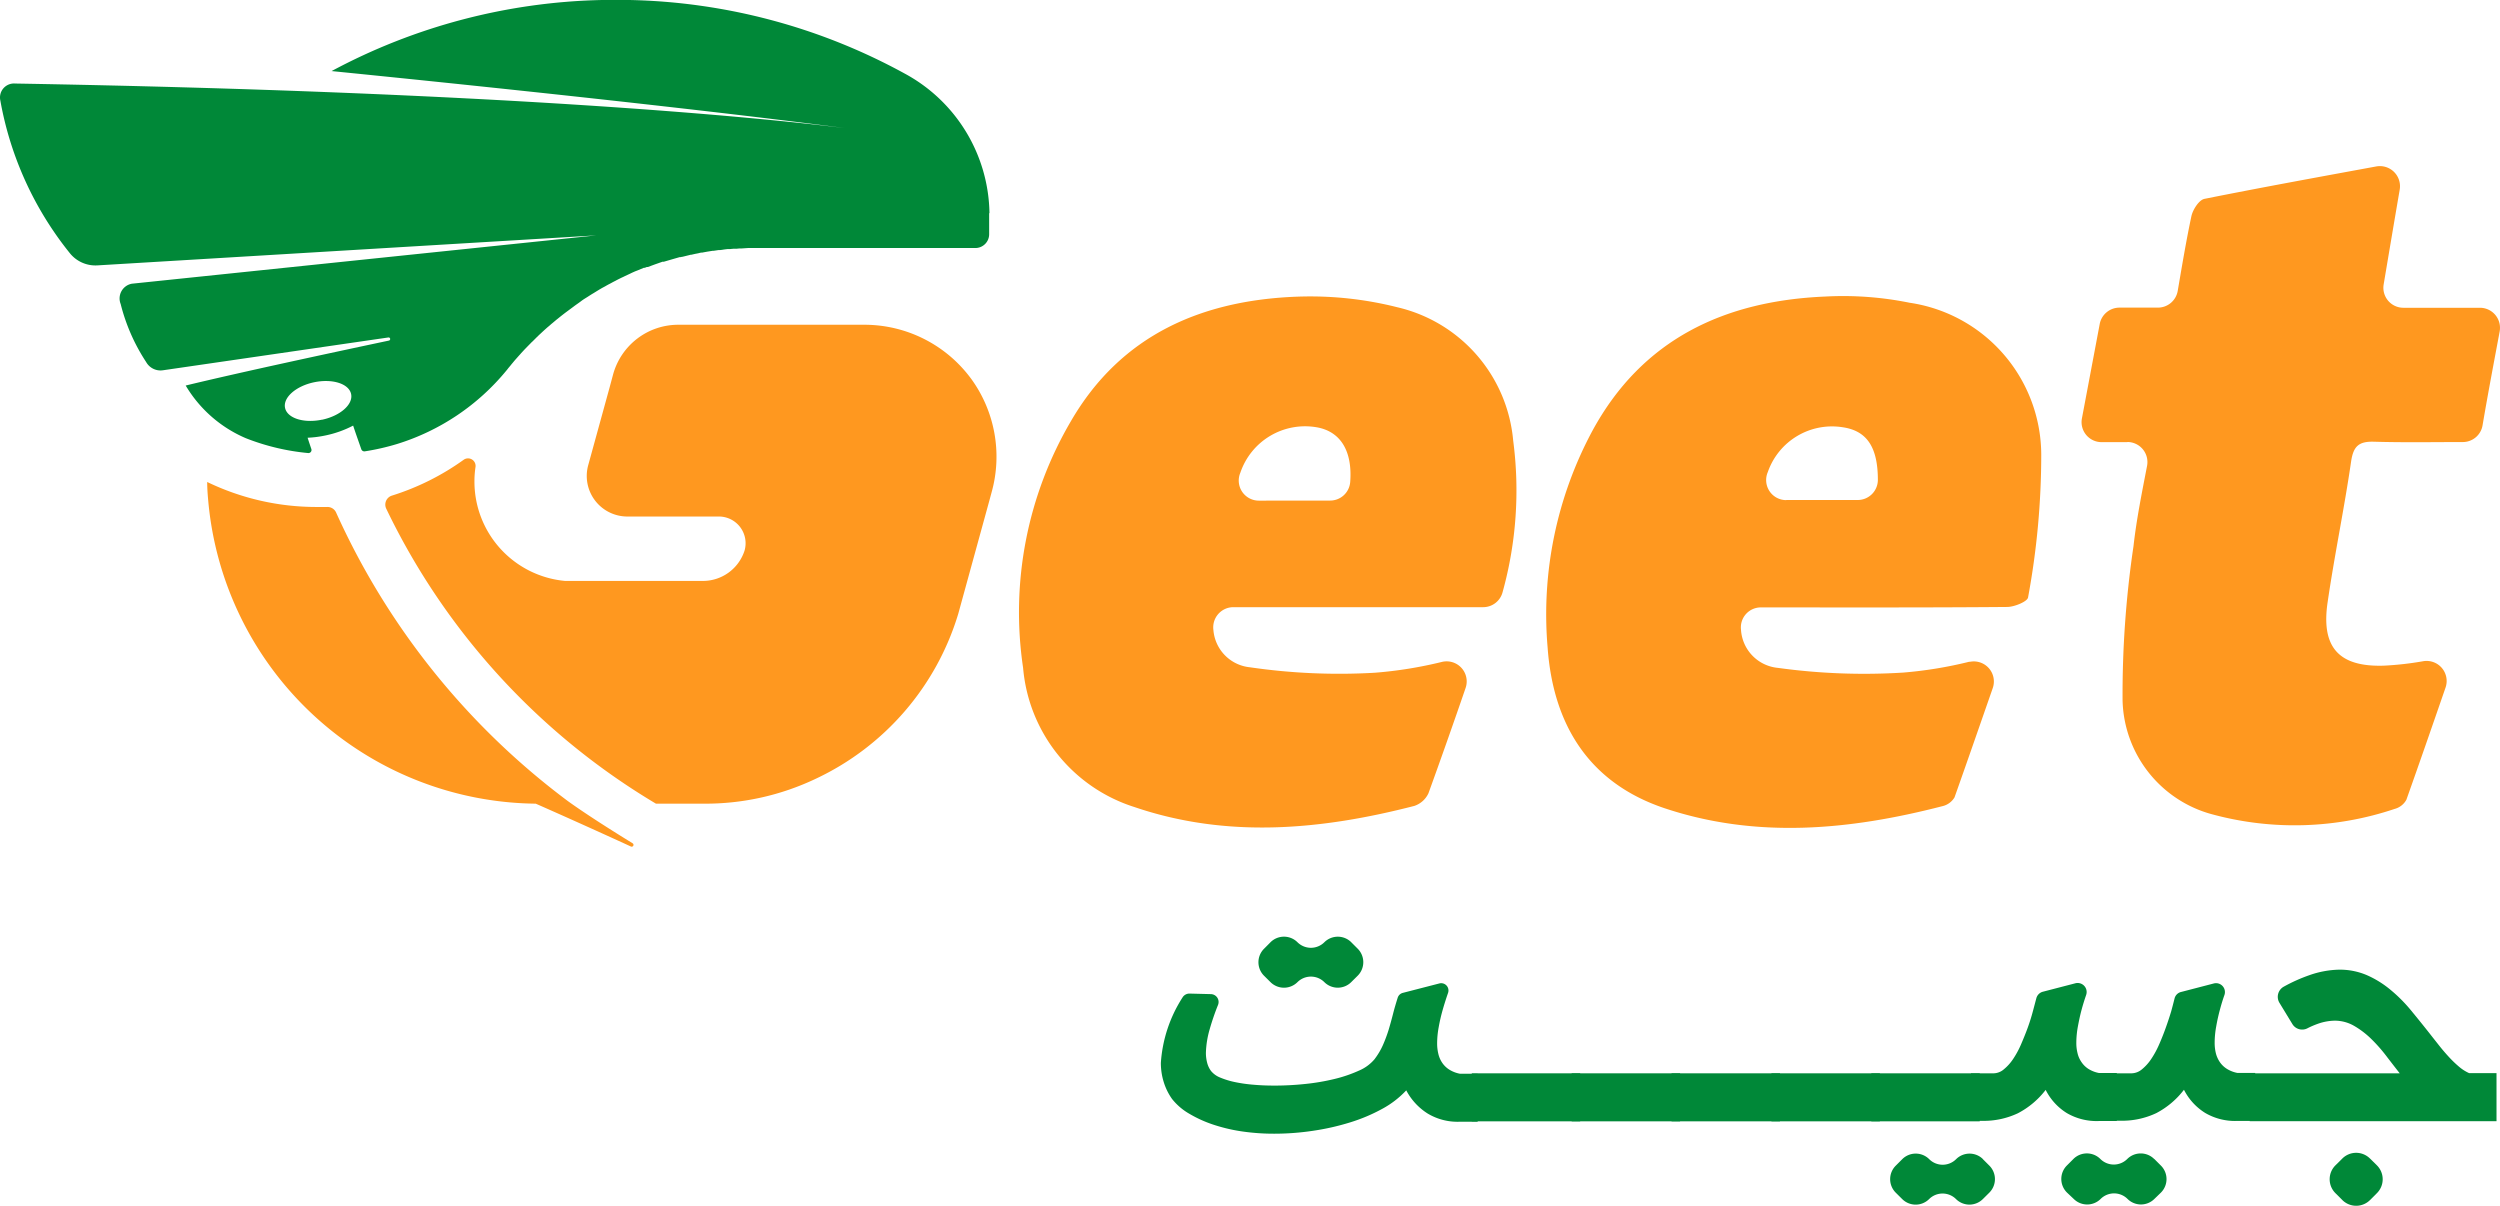
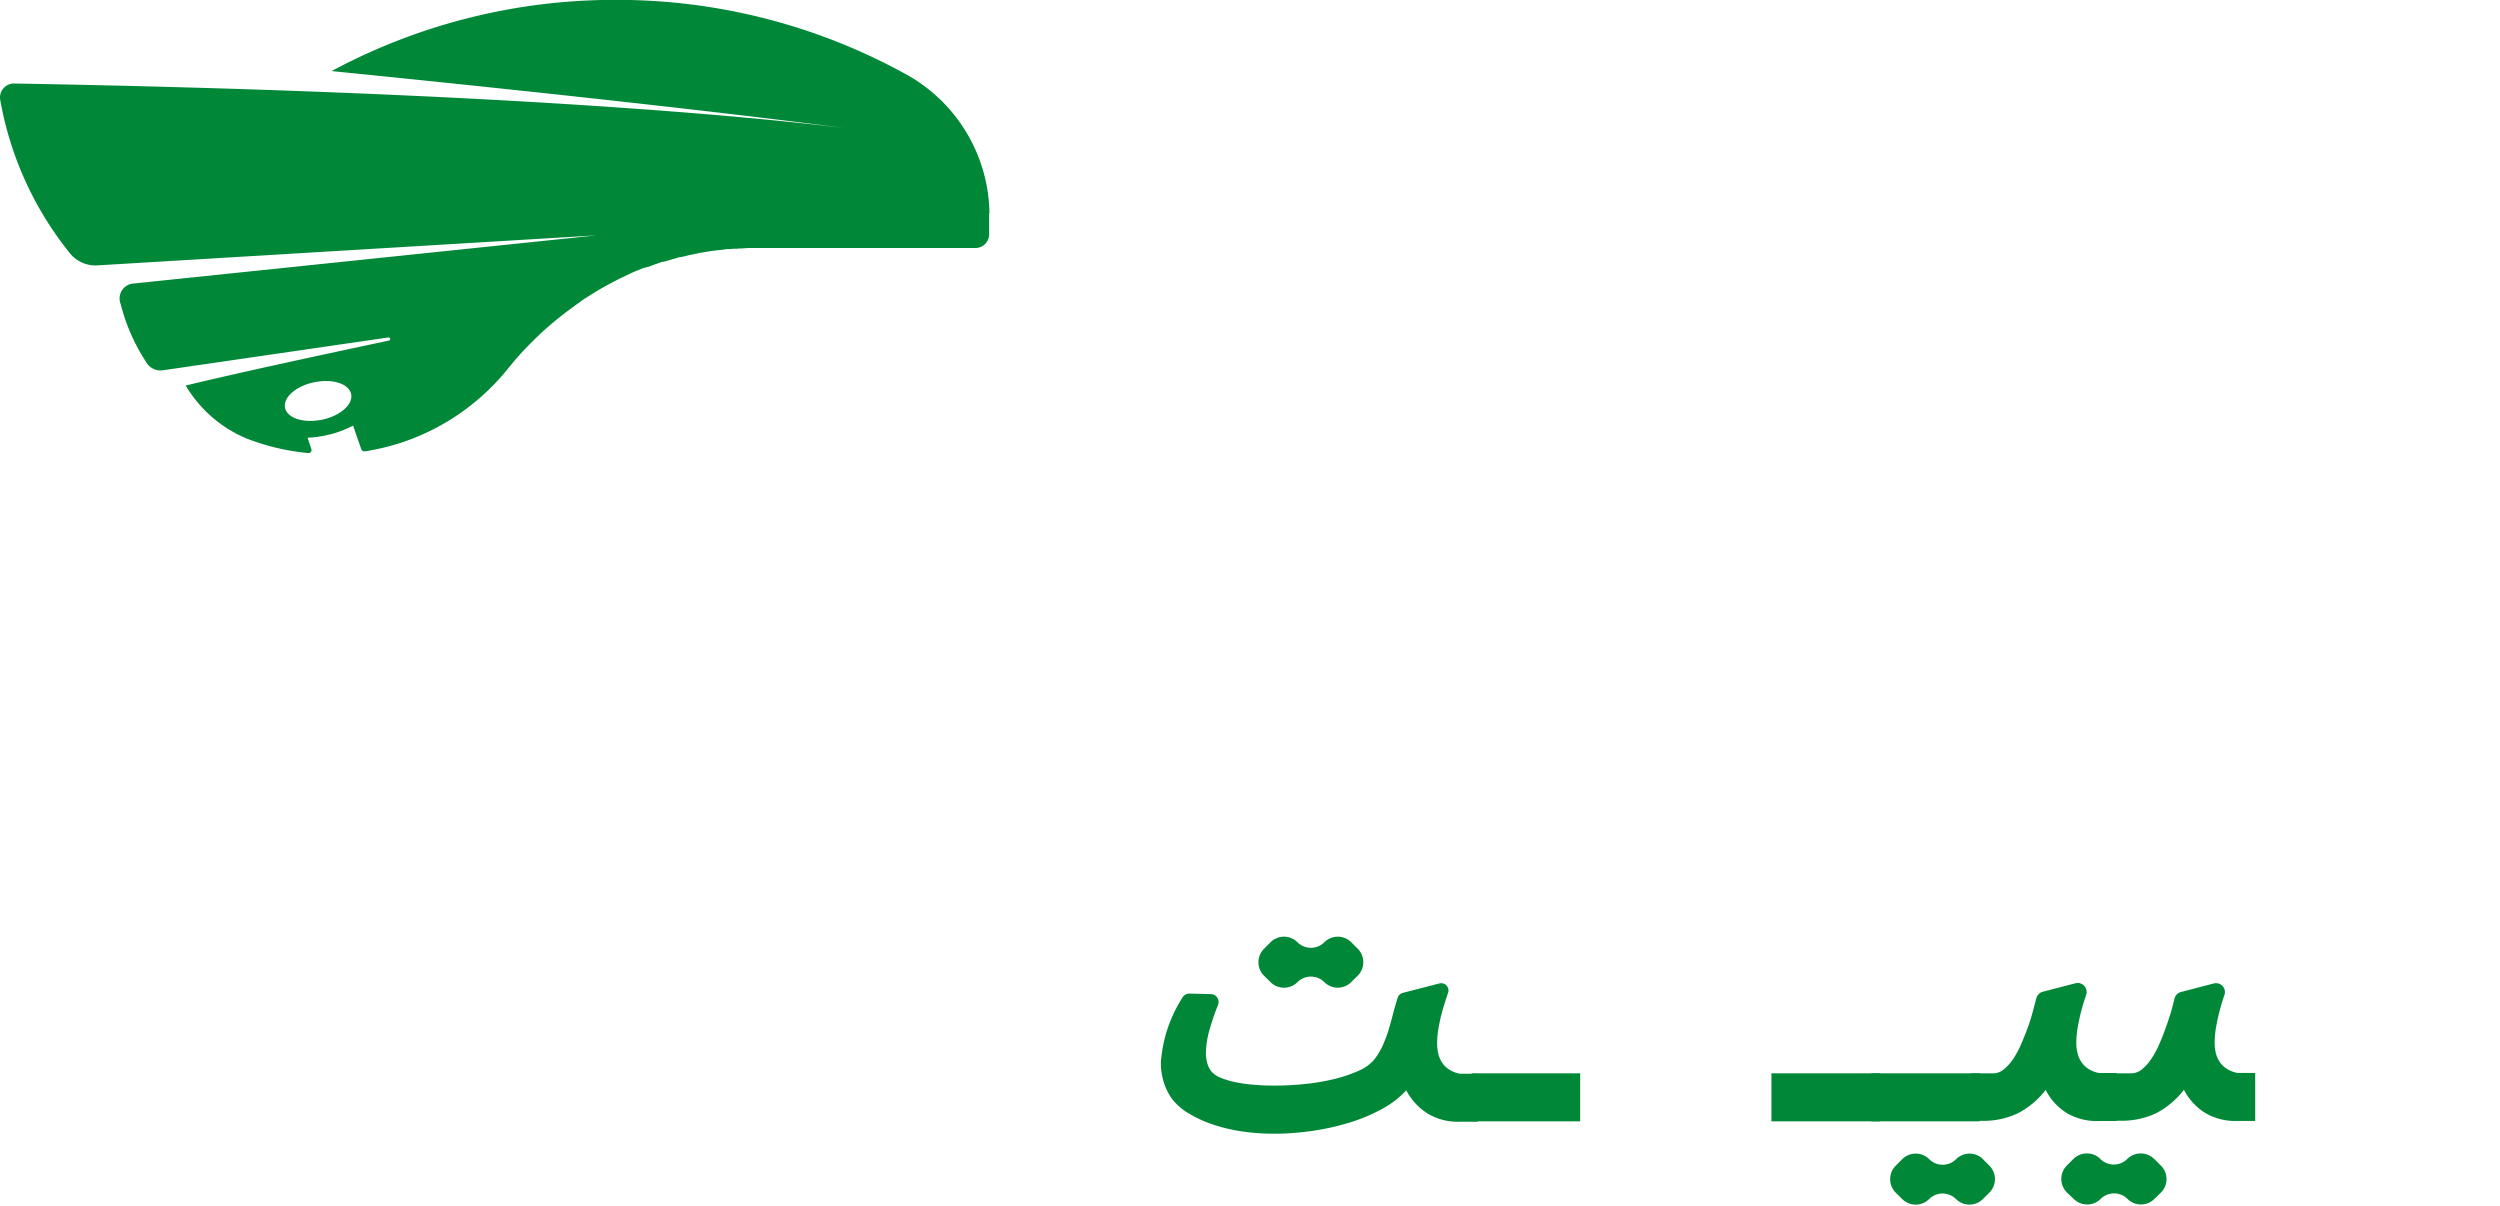
<svg xmlns="http://www.w3.org/2000/svg" viewBox="0 0 106.119 51.182">
  <defs>
    <style>.a{fill:#ff981f}.b{fill:#008838}</style>
  </defs>
-   <path d="M61.227 28.092a.852.852 0 01.984 1.112 287.525 287.525 0 01-1.576 4.467 1.012 1.012 0 01-.6.538c-3.957 1.021-7.946 1.392-11.894.044a6.805 6.805 0 01-4.713-5.906 16.032 16.032 0 012.035-10.478c2.121-3.653 5.556-5.131 9.619-5.277a15.1 15.1 0 014.231.45 6.392 6.392 0 014.918 5.66 16.159 16.159 0 01-.448 6.428.852.852 0 01-.828.643H52.351a.856.856 0 00-.845.968 1.727 1.727 0 001.546 1.583 26.164 26.164 0 005.307.232 17.679 17.679 0 002.866-.464m-4.764-6.844a.854.854 0 00.852-.789c.1-1.311-.408-2.144-1.418-2.321a2.9 2.9 0 00-3.244 1.925.852.852 0 00.782 1.188zM83.602 28.095a.852.852 0 01.986 1.112c-.543 1.56-1.077 3.1-1.624 4.641a.812.812 0 01-.522.374c-3.929 1.014-7.89 1.392-11.81.077-3.207-1.086-4.706-3.565-4.939-6.811a16.454 16.454 0 011.9-9.2c2.116-3.894 5.609-5.519 9.879-5.7a14.136 14.136 0 013.581.262 6.54 6.54 0 015.593 6.449 33.312 33.312 0 01-.559 6.057c-.021.176-.578.406-.886.408-3.414.03-6.83.019-10.244.019h-.209a.847.847 0 00-.847.942 1.731 1.731 0 001.569 1.625 26.725 26.725 0 005.312.2 17.522 17.522 0 002.822-.464m-7.781-6.862h3.034a.856.856 0 00.854-.849c0-1.392-.464-2.089-1.492-2.239a2.886 2.886 0 00-3.179 1.9.852.852 0 00.78 1.193M90.308 18.768h-1.1a.849.849 0 01-.835-1.01l.754-4a.854.854 0 01.838-.7h1.636a.854.854 0 00.838-.71c.186-1.086.36-2.13.58-3.168.06-.281.327-.7.562-.74 2.386-.478 4.781-.914 7.282-1.374a.854.854 0 011 .979c-.232 1.348-.453 2.667-.682 4.026a.849.849 0 00.838.993h3.249a.852.852 0 01.838 1c-.253 1.353-.5 2.653-.729 4a.849.849 0 01-.833.7c-1.26 0-2.513.023-3.764-.014-.654-.021-.886.188-.982.845-.288 1.984-.7 3.945-.991 5.936-.295 1.919.443 2.785 2.376 2.725a13.289 13.289 0 001.683-.19.852.852 0 01.942 1.119c-.55 1.592-1.1 3.179-1.662 4.76a.8.8 0 01-.5.392 13.324 13.324 0 01-7.679.246 5.139 5.139 0 01-3.869-4.853 42.9 42.9 0 01.464-6.547c.125-1.123.35-2.235.576-3.409a.852.852 0 00-.835-1.012M26.848 35.792c-.849-.522-1.952-1.218-2.745-1.789a31.355 31.355 0 01-9.838-12.251.4.4 0 00-.381-.232h-.432a10.659 10.659 0 01-4.657-1.061c0 .274.021.545.046.819a14.112 14.112 0 0013.9 12.836c.928.408 2.553 1.135 4.036 1.817a.077.077 0 00.072-.137M41.195 16.041a5.625 5.625 0 00-4.491-2.256h-7.911a2.868 2.868 0 00-2.766 2.1l-.158.587-.9 3.272a1.722 1.722 0 001.662 2.181h3.876a1.135 1.135 0 011.1 1.439 1.857 1.857 0 01-1.78 1.295h-5.843a4.235 4.235 0 01-3.845-4.228 3.994 3.994 0 01.044-.6.32.32 0 00-.506-.311 10.692 10.692 0 01-3.049 1.52.4.4 0 00-.232.555 29.373 29.373 0 0011.448 12.519h2.035a10.907 10.907 0 004.764-1.065 11.353 11.353 0 006.034-7l1.309-4.764.1-.369a5.621 5.621 0 00-.889-4.874" class="a" />
  <path d="M42 9.051a6.846 6.846 0 00-3.595-5.927A25.4 25.4 0 0026.721 0h-1.16a25.4 25.4 0 00-11.486 3.017c12.226 1.228 18.961 2.051 21.794 2.42-3.8-.464-14.548-1.531-35.226-1.891a.594.594 0 00-.627.729 14.33 14.33 0 002.959 6.484 1.392 1.392 0 001.16.506l21.177-1.274-19.71 2.051a.636.636 0 00-.48.863 8.048 8.048 0 001.081 2.462.7.7 0 00.715.35l9.564-1.392a.067.067 0 11.026.132c-2.39.506-6.285 1.341-8.626 1.908a5.461 5.461 0 002.552 2.235 9.647 9.647 0 002.646.631.13.13 0 00.135-.174c-.053-.158-.107-.316-.158-.476a4.591 4.591 0 00.773-.1 4.5 4.5 0 001.16-.415c.111.337.232.675.348 1.007a.137.137 0 00.144.086 9.9 9.9 0 001.367-.311 9.726 9.726 0 004.662-3.138l.019-.023.046-.06.093-.111.056-.07.03-.035.042-.051c.044-.053.091-.107.137-.158s.088-.1.137-.153c.014-.016.028-.03.042-.049l.153-.165.07-.072.07-.072.123-.125c.026-.028.051-.051.077-.074l.128-.128.039-.039.118-.114.167-.155.046-.042c.065-.058.13-.118.2-.174l.032-.028.074-.065.019-.016.021-.016.035-.03c.065-.053.125-.107.188-.155l.091-.074c.088-.07.176-.139.267-.207l.313-.232c.1-.077.214-.151.32-.232s.186-.125.281-.186.165-.107.248-.155l.176-.109.053-.032a.4.4 0 01.053-.03c.035-.023.074-.044.111-.065l.1-.053.039-.023c.053-.03.107-.06.16-.086l.065-.035q.088-.049.174-.091c.049-.028.1-.053.146-.077l.039-.019.056-.028.1-.046.056-.028.158-.074.056-.026c.1-.049.209-.1.316-.139l.274-.114h.044l.086-.035h.044l.295-.109.146-.051.183-.065h.058l.373-.109.3-.086h.039a.42.42 0 01.076-.014l.355-.088h.028l.151-.035.086-.016.088-.019a.569.569 0 01.086-.019h.039l.084-.016.125-.023.232-.037h.042l.214-.032h.063l.1-.012c.07-.014.142-.021.216-.03h.1l.146-.014h.146a1.228 1.228 0 01.13-.012h.069l.283-.019h9.65a.585.585 0 00.585-.585v-.892m-28.318 8.763c-.773.162-1.476-.06-1.569-.5s.464-.928 1.235-1.088 1.476.058 1.569.5-.464.928-1.235 1.091M58.357 44.945a2.98 2.98 0 00.346-.587 6.113 6.113 0 00.244-.654q.1-.337.188-.682c.044-.179.128-.464.193-.668a.309.309 0 01.218-.209l1.55-.4a.309.309 0 01.371.4l-.044.128c-.065.195-.13.4-.193.624s-.116.453-.16.7a3.794 3.794 0 00-.067.7 1.888 1.888 0 00.051.436 1.134 1.134 0 00.162.376 1.019 1.019 0 00.3.292 1.3 1.3 0 00.453.176h.754v2.038h-.754a2.469 2.469 0 01-1.365-.346 2.585 2.585 0 01-.912-.986 3.975 3.975 0 01-1.014.782 7.311 7.311 0 01-1.369.578 10.343 10.343 0 01-1.58.357 11.1 11.1 0 01-1.648.123 9.336 9.336 0 01-1.334-.093 7.175 7.175 0 01-1.225-.285 5.241 5.241 0 01-1.03-.464 2.553 2.553 0 01-.74-.631 2.506 2.506 0 01-.353-.715 2.711 2.711 0 01-.123-.822 5.837 5.837 0 01.917-2.769.341.341 0 01.3-.169l.907.023a.334.334 0 01.3.464 10.2 10.2 0 00-.35 1.021 3.975 3.975 0 00-.162 1 1.65 1.65 0 00.056.441 1 1 0 00.158.332.949.949 0 00.385.281 3.436 3.436 0 00.624.193 6.232 6.232 0 00.8.114c.29.026.587.037.893.037a12.532 12.532 0 001.307-.07 9.216 9.216 0 001.246-.214 5.75 5.75 0 001.03-.353 1.761 1.761 0 00.673-.5m-1.007-4.952l.278.278a.81.81 0 010 1.146l-.276.274a.808.808 0 01-1.139 0 .81.81 0 00-1.142 0 .812.812 0 01-1.144 0l-.274-.272a.808.808 0 010-1.146l.274-.276a.81.81 0 011.144 0 .81.81 0 001.142 0 .81.81 0 011.142 0" class="b" />
  <path d="M62.473 45.56h4.602v2.038h-4.602z" class="b" />
-   <path d="M66.713 45.56h4.602v2.038h-4.602z" class="b" />
-   <path d="M70.953 45.56h4.602v2.038h-4.602z" class="b" />
  <path d="M75.193 45.56h4.602v2.038h-4.602z" class="b" />
  <path d="M79.433 45.56h4.602v2.038h-4.602z" class="b" />
  <path d="M83.664 45.56h.954a.682.682 0 00.439-.169 1.984 1.984 0 00.395-.439 3.883 3.883 0 00.336-.62c.1-.232.195-.464.281-.7s.158-.464.22-.7c.042-.151.1-.378.149-.559a.388.388 0 01.274-.276l1.374-.357a.383.383 0 01.464.5c-.067.193-.132.4-.193.627s-.111.464-.155.7a3.9 3.9 0 00-.067.7 1.772 1.772 0 00.051.436 1.094 1.094 0 00.165.376 1.012 1.012 0 00.295.292 1.3 1.3 0 00.453.176h.754v2.038h-.764a2.511 2.511 0 01-1.355-.336 2.448 2.448 0 01-.9-.986 3.551 3.551 0 01-1.177.991 3.4 3.4 0 01-1.536.323h-.451zm.5 3.639l.279.279a.81.81 0 010 1.146l-.276.274a.808.808 0 01-1.139 0 .81.81 0 00-1.142 0 .81.81 0 01-1.142 0l-.274-.272a.81.81 0 010-1.146l.276-.276a.81.81 0 011.144 0 .808.808 0 001.142 0 .81.81 0 011.142 0" class="b" />
  <path d="M89.526 45.56h.952a.7.7 0 00.441-.169 1.984 1.984 0 00.395-.439 3.884 3.884 0 00.337-.62q.153-.348.278-.7c.084-.232.16-.464.232-.7.042-.151.1-.374.144-.55a.374.374 0 01.272-.274l1.392-.362a.378.378 0 01.453.49c-.07.193-.132.4-.193.627s-.114.464-.155.7a3.9 3.9 0 00-.067.7 1.891 1.891 0 00.049.436 1.191 1.191 0 00.165.376 1.019 1.019 0 00.3.292 1.3 1.3 0 00.45.176h.757v2.038h-.764a2.511 2.511 0 01-1.355-.337 2.472 2.472 0 01-.905-.986 3.544 3.544 0 01-1.174.991 3.4 3.4 0 01-1.536.323h-.443zm1.922 3.639l.278.278a.81.81 0 010 1.146l-.278.269a.808.808 0 01-1.139 0 .81.81 0 00-1.142 0 .81.81 0 01-1.142 0l-.29-.274a.81.81 0 010-1.146l.276-.276a.81.81 0 011.144 0 .808.808 0 001.142 0 .81.81 0 011.142 0" class="b" />
-   <path d="M95.495 45.56h6.368c-.193-.246-.39-.5-.592-.764a6.631 6.631 0 00-.641-.719 3.678 3.678 0 00-.715-.538 1.643 1.643 0 00-.815-.214 2.265 2.265 0 00-.7.128 3.644 3.644 0 00-.464.2.485.485 0 01-.631-.186l-.548-.9a.492.492 0 01.183-.685 6.942 6.942 0 011.093-.49 4.057 4.057 0 011.249-.232 2.92 2.92 0 011.184.232 4.2 4.2 0 01.993.613 6.369 6.369 0 01.868.866q.406.492.8.991c.137.176.274.348.411.522s.276.334.415.485a4.909 4.909 0 00.422.406 1.812 1.812 0 00.436.278h1.16v2.038H95.495zm5.106 3.616l.295.292a.833.833 0 010 1.177l-.295.295a.833.833 0 01-1.174 0l-.295-.295a.833.833 0 010-1.177l.295-.292a.831.831 0 011.172 0" class="b" />
</svg>